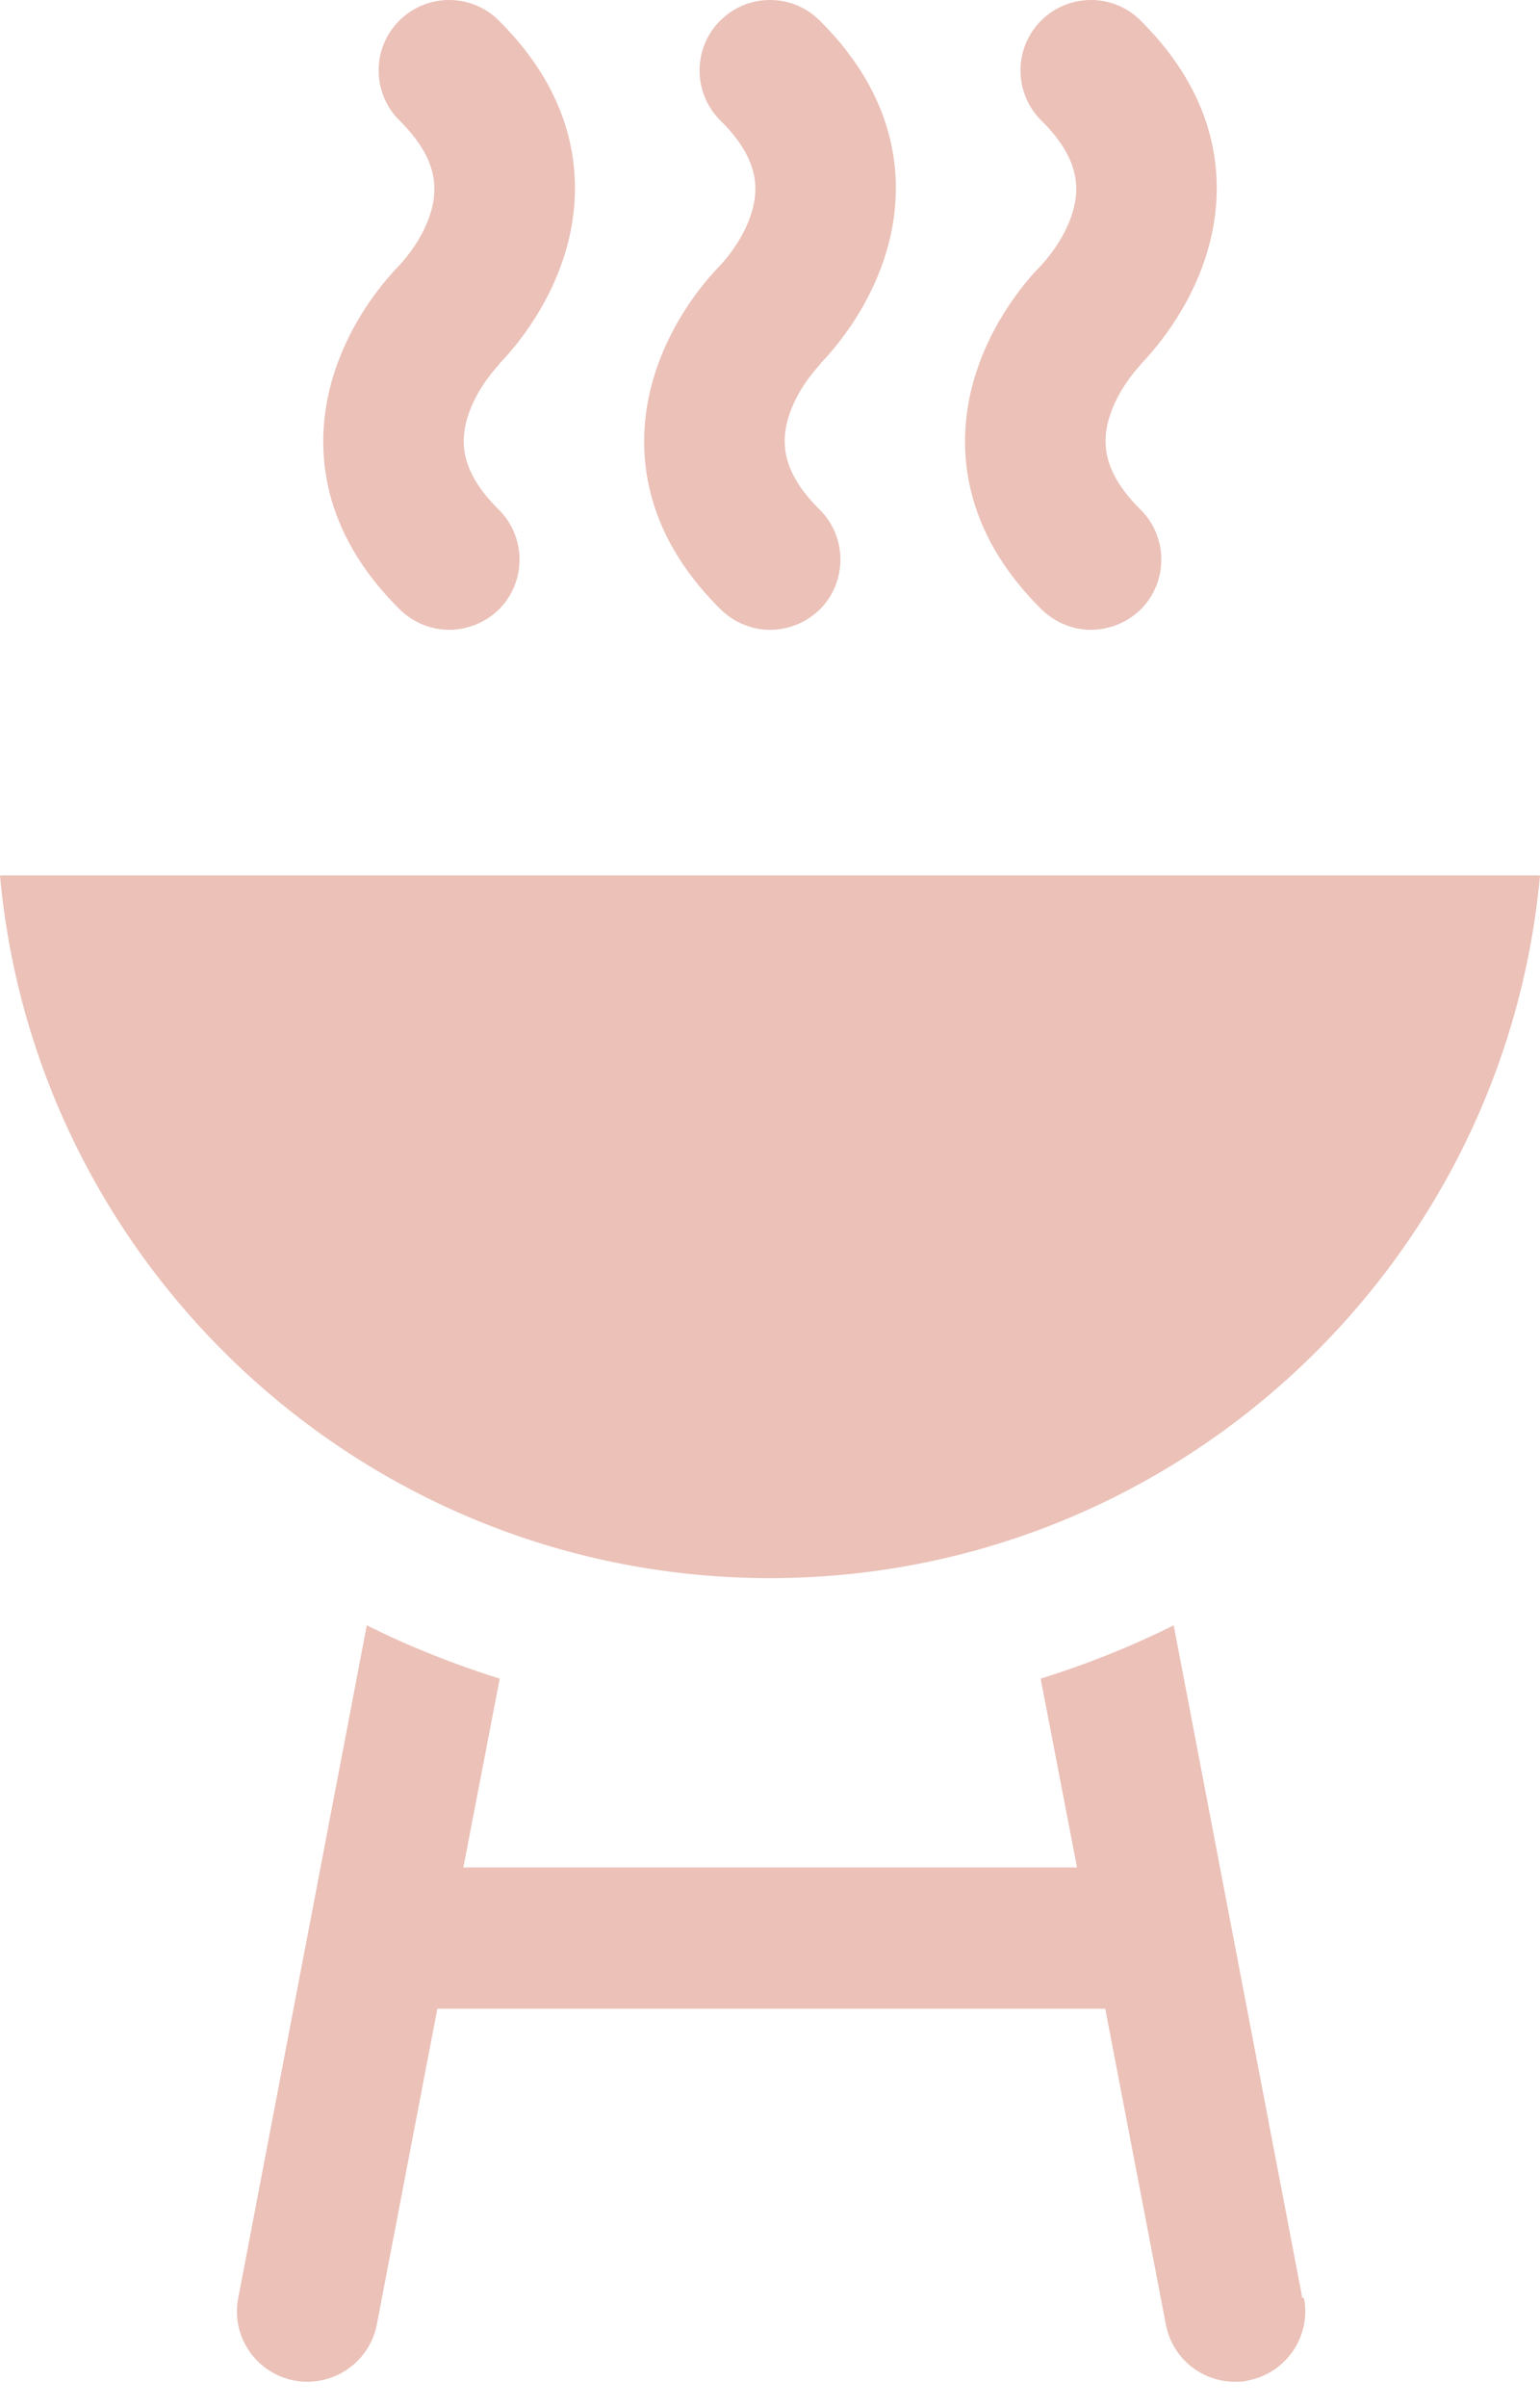
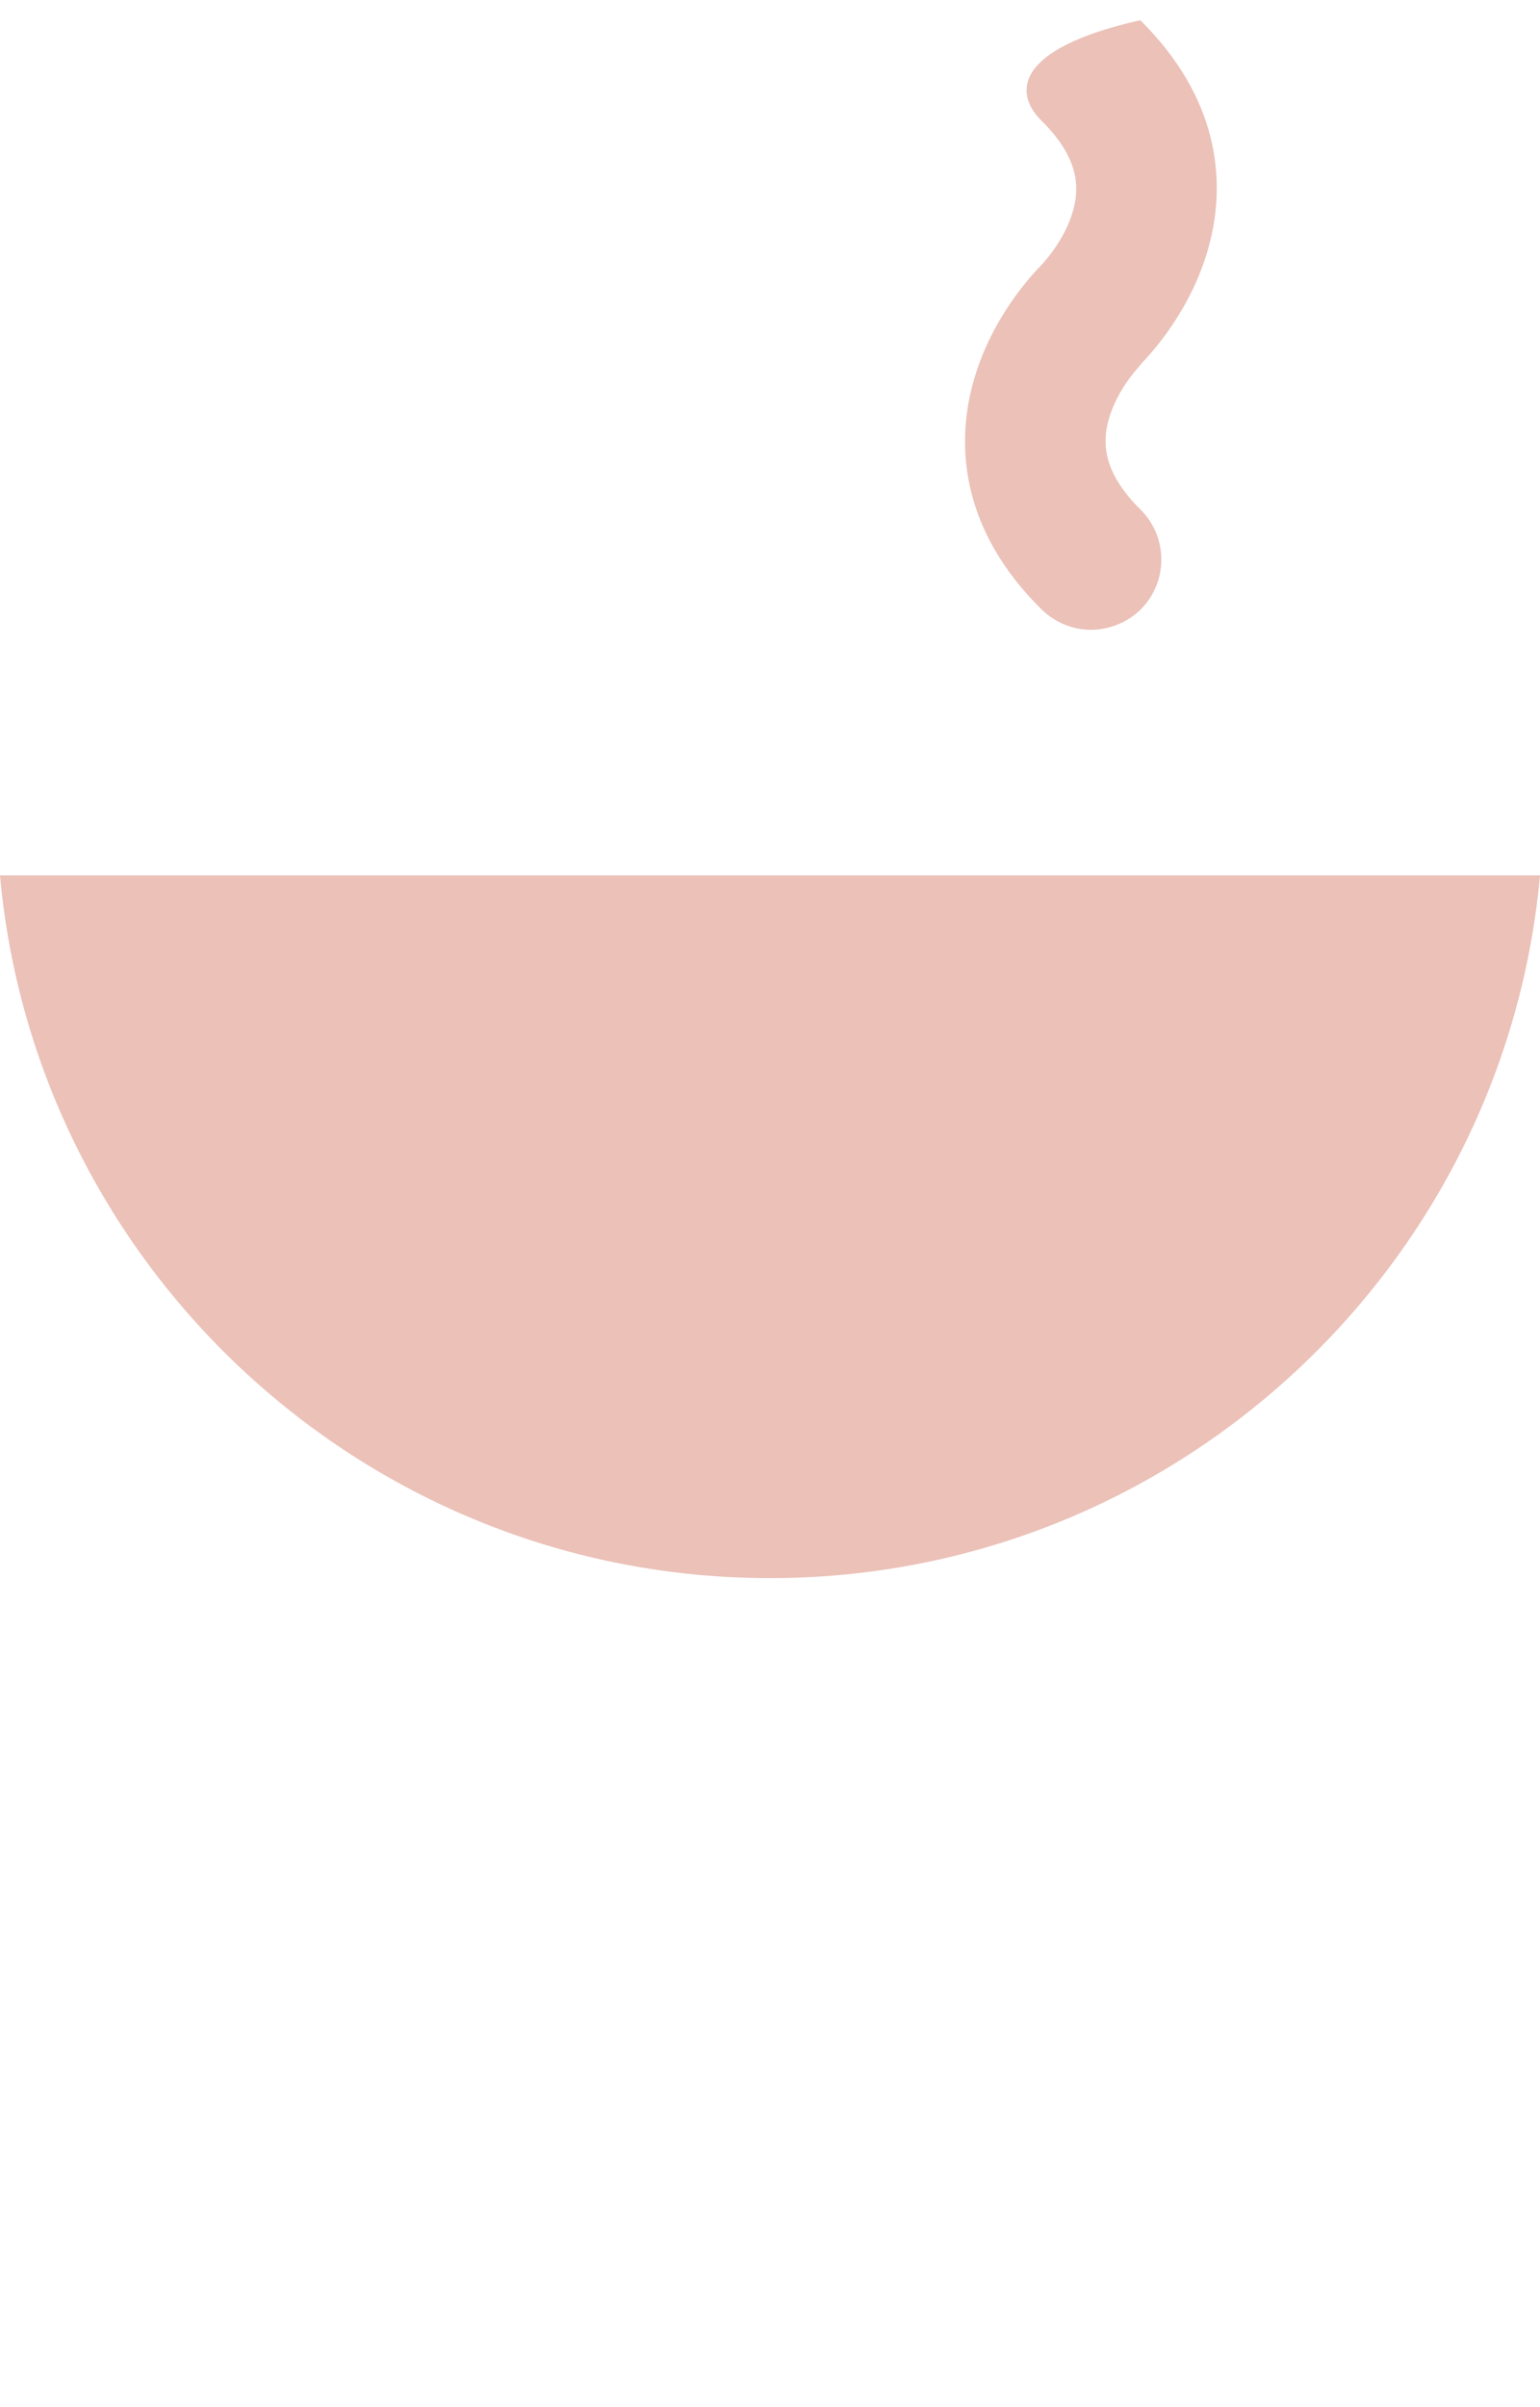
<svg xmlns="http://www.w3.org/2000/svg" width="16" height="25" viewBox="0 0 16 25" fill="none">
  <path d="M0 9.092C0.369 13.177 3.816 16.39 8 16.39C12.184 16.39 15.627 13.177 16 9.092H0Z" fill="#EBC1B8" />
-   <path d="M13.53 23.863L12.194 16.88C11.753 17.101 11.289 17.285 10.812 17.434L11.19 19.395H4.814L5.192 17.434C4.715 17.285 4.252 17.101 3.811 16.88L2.475 23.868C2.398 24.264 2.659 24.646 3.055 24.723C3.1 24.732 3.15 24.736 3.195 24.736C3.537 24.736 3.847 24.493 3.915 24.142L4.544 20.862H11.483L12.113 24.142C12.18 24.493 12.486 24.736 12.828 24.736C12.873 24.736 12.918 24.736 12.967 24.723C13.363 24.646 13.624 24.264 13.548 23.868L13.53 23.863Z" fill="#EBC1B8" />
-   <path d="M5.188 3.778C5.359 3.602 5.773 3.116 5.921 2.437C6.043 1.875 6.011 1.033 5.179 0.21C4.891 -0.074 4.427 -0.069 4.144 0.219C3.86 0.507 3.865 0.97 4.153 1.254C4.544 1.641 4.535 1.938 4.495 2.131C4.423 2.46 4.189 2.712 4.144 2.761C3.973 2.936 3.559 3.422 3.411 4.102C3.289 4.664 3.321 5.506 4.153 6.329C4.297 6.469 4.481 6.541 4.666 6.541C4.85 6.541 5.044 6.469 5.188 6.325C5.471 6.037 5.467 5.573 5.179 5.29C4.787 4.903 4.796 4.606 4.837 4.412C4.909 4.084 5.143 3.832 5.188 3.782V3.778Z" fill="#EBC1B8" />
-   <path d="M8.522 3.778C8.693 3.602 9.107 3.116 9.255 2.437C9.377 1.875 9.345 1.033 8.513 0.21C8.225 -0.074 7.762 -0.069 7.478 0.219C7.195 0.507 7.199 0.97 7.487 1.254C7.879 1.641 7.87 1.938 7.829 2.131C7.757 2.46 7.523 2.712 7.478 2.761C7.307 2.936 6.893 3.422 6.745 4.102C6.623 4.664 6.655 5.506 7.487 6.329C7.631 6.469 7.816 6.541 8 6.541C8.185 6.541 8.378 6.469 8.522 6.325C8.805 6.037 8.801 5.573 8.513 5.29C8.122 4.903 8.131 4.606 8.171 4.412C8.243 4.084 8.477 3.832 8.522 3.782V3.778Z" fill="#EBC1B8" />
-   <path d="M11.856 3.778C12.027 3.602 12.441 3.116 12.589 2.437C12.711 1.875 12.679 1.033 11.847 0.21C11.559 -0.074 11.096 -0.069 10.812 0.219C10.529 0.507 10.533 0.97 10.821 1.254C11.213 1.641 11.204 1.938 11.163 2.131C11.091 2.46 10.857 2.712 10.812 2.761C10.641 2.936 10.227 3.422 10.079 4.102C9.957 4.664 9.989 5.506 10.821 6.329C10.965 6.469 11.15 6.541 11.334 6.541C11.518 6.541 11.712 6.469 11.856 6.325C12.139 6.037 12.135 5.573 11.847 5.29C11.456 4.903 11.464 4.606 11.505 4.412C11.577 4.084 11.811 3.832 11.856 3.782V3.778Z" fill="#EBC1B8" />
+   <path d="M11.856 3.778C12.027 3.602 12.441 3.116 12.589 2.437C12.711 1.875 12.679 1.033 11.847 0.21C10.529 0.507 10.533 0.97 10.821 1.254C11.213 1.641 11.204 1.938 11.163 2.131C11.091 2.46 10.857 2.712 10.812 2.761C10.641 2.936 10.227 3.422 10.079 4.102C9.957 4.664 9.989 5.506 10.821 6.329C10.965 6.469 11.15 6.541 11.334 6.541C11.518 6.541 11.712 6.469 11.856 6.325C12.139 6.037 12.135 5.573 11.847 5.29C11.456 4.903 11.464 4.606 11.505 4.412C11.577 4.084 11.811 3.832 11.856 3.782V3.778Z" fill="#EBC1B8" />
</svg>